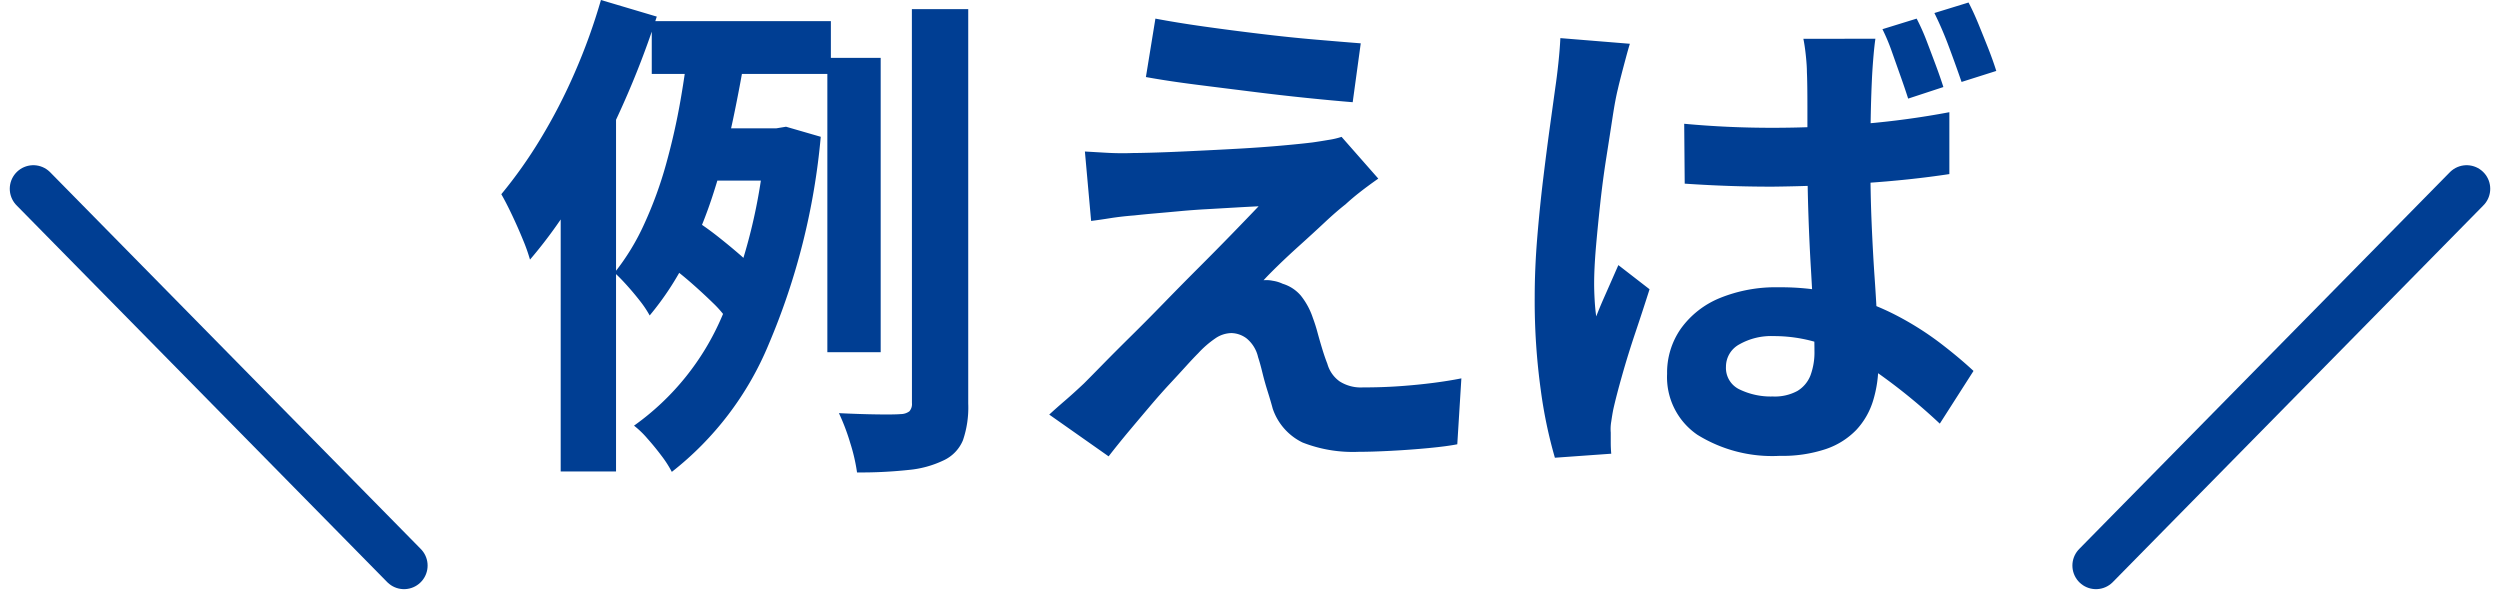
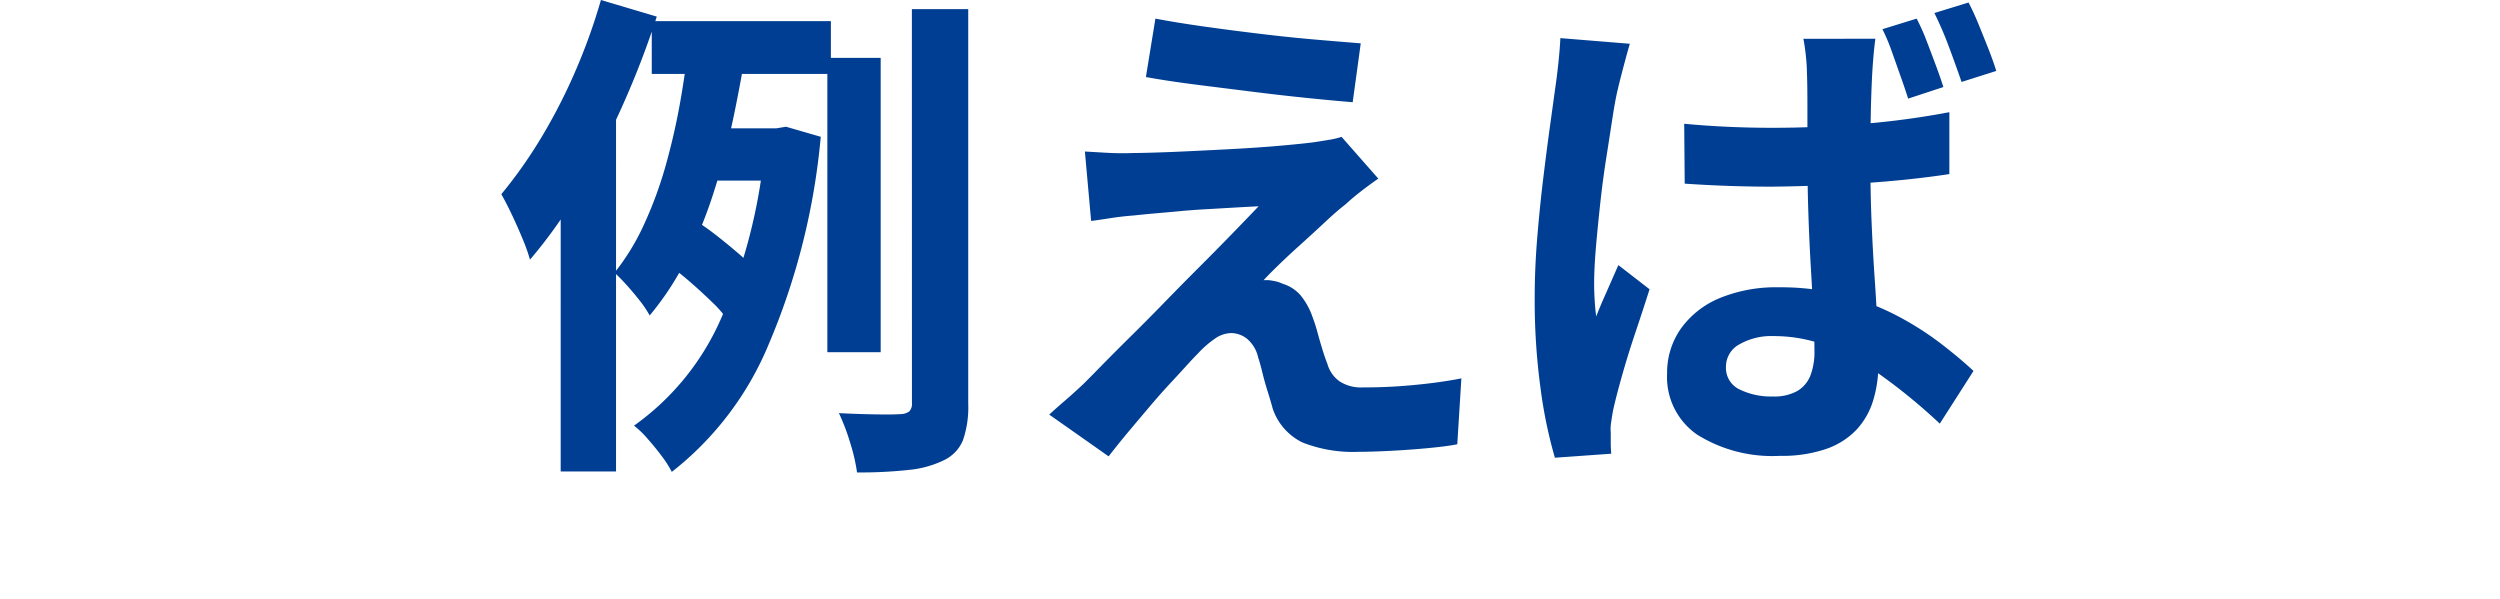
<svg xmlns="http://www.w3.org/2000/svg" width="159.001" height="38.092" viewBox="0 0 159.001 38.092">
  <g id="グループ_135669" data-name="グループ 135669" transform="translate(2.121 -9.864)">
    <g id="グループ_544" data-name="グループ 544">
-       <path id="パス_186" data-name="パス 186" d="M-1716.425-5361.688-1740-5385.651" transform="translate(1740 5407.522)" fill="none" stroke="#003e93" stroke-linecap="round" stroke-width="3" />
-       <path id="パス_187" data-name="パス 187" d="M-1740-5361.688l23.575-23.963" transform="translate(1871.184 5407.522)" fill="none" stroke="#003e93" stroke-linecap="round" stroke-width="3" />
      <path id="パス_59034" data-name="パス 59034" d="M9.952-25.792H21.344v3.36H9.952Zm3.232,6.816h5.44v3.328H12.16Zm-1.952,8.832,1.632-2.88q.64.416,1.328.96t1.3,1.072a7.374,7.374,0,0,1,.96.976l-1.7,3.2a6.913,6.913,0,0,0-.928-1.072q-.608-.592-1.28-1.184T11.232-10.144ZM21.12-23.456h3.392v18.72H21.12Zm5.376-3.1H30.08V-1.472A6.447,6.447,0,0,1,29.744.864a2.438,2.438,0,0,1-1.232,1.28,6.507,6.507,0,0,1-2.224.608,28.64,28.64,0,0,1-3.28.16,11.564,11.564,0,0,0-.432-1.872,13.553,13.553,0,0,0-.72-1.9q1.28.064,2.416.08T25.792-.8a.932.932,0,0,0,.544-.176A.694.694,0,0,0,26.5-1.5ZM12.32-24.576l3.648.48q-.352,2.208-.848,4.56A47.135,47.135,0,0,1,13.9-14.928a29.09,29.09,0,0,1-1.728,4.256,18.546,18.546,0,0,1-2.352,3.6A6.73,6.73,0,0,0,9.2-8q-.4-.512-.832-.992t-.784-.8a14.653,14.653,0,0,0,1.9-3.12A25.261,25.261,0,0,0,10.864-16.7q.56-2.016.912-4.032T12.32-24.576Zm4.864,5.6h.7l.608-.1,2.208.64a43.635,43.635,0,0,1-3.312,13.2,20.022,20.022,0,0,1-6.16,8.112,6.926,6.926,0,0,0-.656-1.024q-.432-.576-.9-1.1a5.857,5.857,0,0,0-.848-.816,16.45,16.45,0,0,0,5.6-6.96A34.914,34.914,0,0,0,17.184-18.24ZM6.72-27.136l3.552,1.056a55.517,55.517,0,0,1-2.16,5.616A55.193,55.193,0,0,1,5.36-15.088a29.665,29.665,0,0,1-3.152,4.464,11.14,11.14,0,0,0-.448-1.264q-.32-.784-.7-1.584T.384-14.784a29.266,29.266,0,0,0,2.48-3.5,35.146,35.146,0,0,0,2.192-4.24A37.228,37.228,0,0,0,6.72-27.136Zm-2.56,8.8,3.456-3.456.064.064V2.848H4.16Zm37.824-7.616q1.344.256,3.072.5t3.568.464q1.84.224,3.52.368t2.9.24l-.512,3.744q-1.248-.1-2.928-.272t-3.488-.4q-1.808-.224-3.568-.448t-3.168-.48ZM56.16-15.776q-.64.448-1.152.848t-.928.784q-.576.448-1.328,1.152T51.2-11.568q-.8.72-1.424,1.328t-.912.928a1.907,1.907,0,0,1,.576.032,2.275,2.275,0,0,1,.64.192,2.447,2.447,0,0,1,1.152.752A4.561,4.561,0,0,1,52-6.912a9.9,9.9,0,0,1,.3.944q.144.528.3,1.04t.32.928A2.047,2.047,0,0,0,53.7-2.88a2.509,2.509,0,0,0,1.472.384q1.248,0,2.368-.08t2.112-.208q.992-.128,1.792-.288L61.184,1.12q-.64.128-1.808.24t-2.4.176q-1.232.064-2.064.064a8.763,8.763,0,0,1-3.568-.592,3.707,3.707,0,0,1-1.9-2.16q-.128-.48-.32-1.088t-.336-1.2q-.144-.592-.272-.976a2.152,2.152,0,0,0-.736-1.2,1.666,1.666,0,0,0-.96-.336,1.855,1.855,0,0,0-1.024.336,6.326,6.326,0,0,0-1.088.944q-.32.32-.784.832T42.864-2.688q-.592.64-1.216,1.376T40.352.224q-.672.8-1.344,1.664L35.232-.768q.416-.384.992-.88t1.216-1.1q.416-.416,1.184-1.2T40.4-5.728q1.008-.992,2.112-2.128t2.224-2.256q1.12-1.12,2.1-2.128t1.712-1.776q-.672.032-1.5.08t-1.728.1q-.9.048-1.76.128t-1.6.144q-.736.064-1.312.128-.832.064-1.536.176t-1.216.176L37.5-17.5l1.376.08q.832.048,1.7.016.448,0,1.488-.032t2.416-.1q1.376-.064,2.8-.144t2.688-.192q1.264-.112,2.032-.208.448-.064,1.008-.16a4.9,4.9,0,0,0,.816-.192Zm19.456-3.488q1.376.128,2.768.192t2.832.064q2.944,0,5.856-.256A53.535,53.535,0,0,0,92.48-20v3.936q-2.528.384-5.44.576t-5.824.224q-1.408,0-2.784-.048t-2.784-.144Zm12.16-5.408q-.064.448-.112.992t-.08,1.056q-.032.512-.064,1.392t-.048,1.952q-.016,1.072-.016,2.224,0,2.208.08,4.1t.192,3.5Q87.84-7.84,87.9-6.48t.064,2.512a7.719,7.719,0,0,1-.336,2.32A4.744,4.744,0,0,1,86.56.208a4.855,4.855,0,0,1-1.936,1.216,8.694,8.694,0,0,1-2.928.432A9.016,9.016,0,0,1,76.448.512a4.437,4.437,0,0,1-1.92-3.872,4.872,4.872,0,0,1,.88-2.88,5.713,5.713,0,0,1,2.464-1.936,9.391,9.391,0,0,1,3.76-.688,15.984,15.984,0,0,1,4.128.5,16.213,16.213,0,0,1,3.376,1.3,19.37,19.37,0,0,1,2.736,1.728q1.216.928,2.144,1.792L91.872-.192a36.505,36.505,0,0,0-3.6-2.976,16.214,16.214,0,0,0-3.44-1.92,9.472,9.472,0,0,0-3.52-.672,4.092,4.092,0,0,0-2.192.528,1.611,1.611,0,0,0-.848,1.424,1.509,1.509,0,0,0,.864,1.44,4.546,4.546,0,0,0,2.112.448,3,3,0,0,0,1.568-.352,2,2,0,0,0,.832-.992A4.233,4.233,0,0,0,83.9-4.832q0-.832-.064-2.192t-.16-3.008q-.1-1.648-.16-3.456t-.064-3.536v-3.328q0-1.5-.032-2.208,0-.384-.064-1.008t-.16-1.1Zm-15.616.32q-.1.32-.256.9t-.3,1.136q-.144.56-.208.848-.16.64-.336,1.792t-.4,2.576q-.224,1.424-.384,2.9T70-11.392q-.112,1.344-.112,2.3,0,.448.032,1.024t.1,1.056q.224-.576.464-1.12l.48-1.088q.24-.544.464-1.056l1.984,1.536q-.416,1.312-.9,2.752t-.848,2.736q-.368,1.3-.56,2.16-.064.32-.128.768a2.8,2.8,0,0,0-.032.7v.624q0,.368.032.72l-3.584.256a29.482,29.482,0,0,1-.9-4.32,41.344,41.344,0,0,1-.384-5.888q0-1.824.16-3.776t.384-3.792q.224-1.84.432-3.344t.336-2.432q.1-.672.192-1.536t.128-1.6Zm18.24-1.6a13.414,13.414,0,0,1,.624,1.392q.3.784.592,1.568T92.1-21.6l-2.24.736q-.224-.7-.5-1.472l-.544-1.536a12.427,12.427,0,0,0-.592-1.408Zm3.3-1.024q.32.608.64,1.392t.624,1.552q.3.768.5,1.408l-2.208.7q-.352-1.024-.8-2.224a22.233,22.233,0,0,0-.928-2.16Z" transform="translate(29.379 37)" fill="#003e93" />
    </g>
  </g>
</svg>